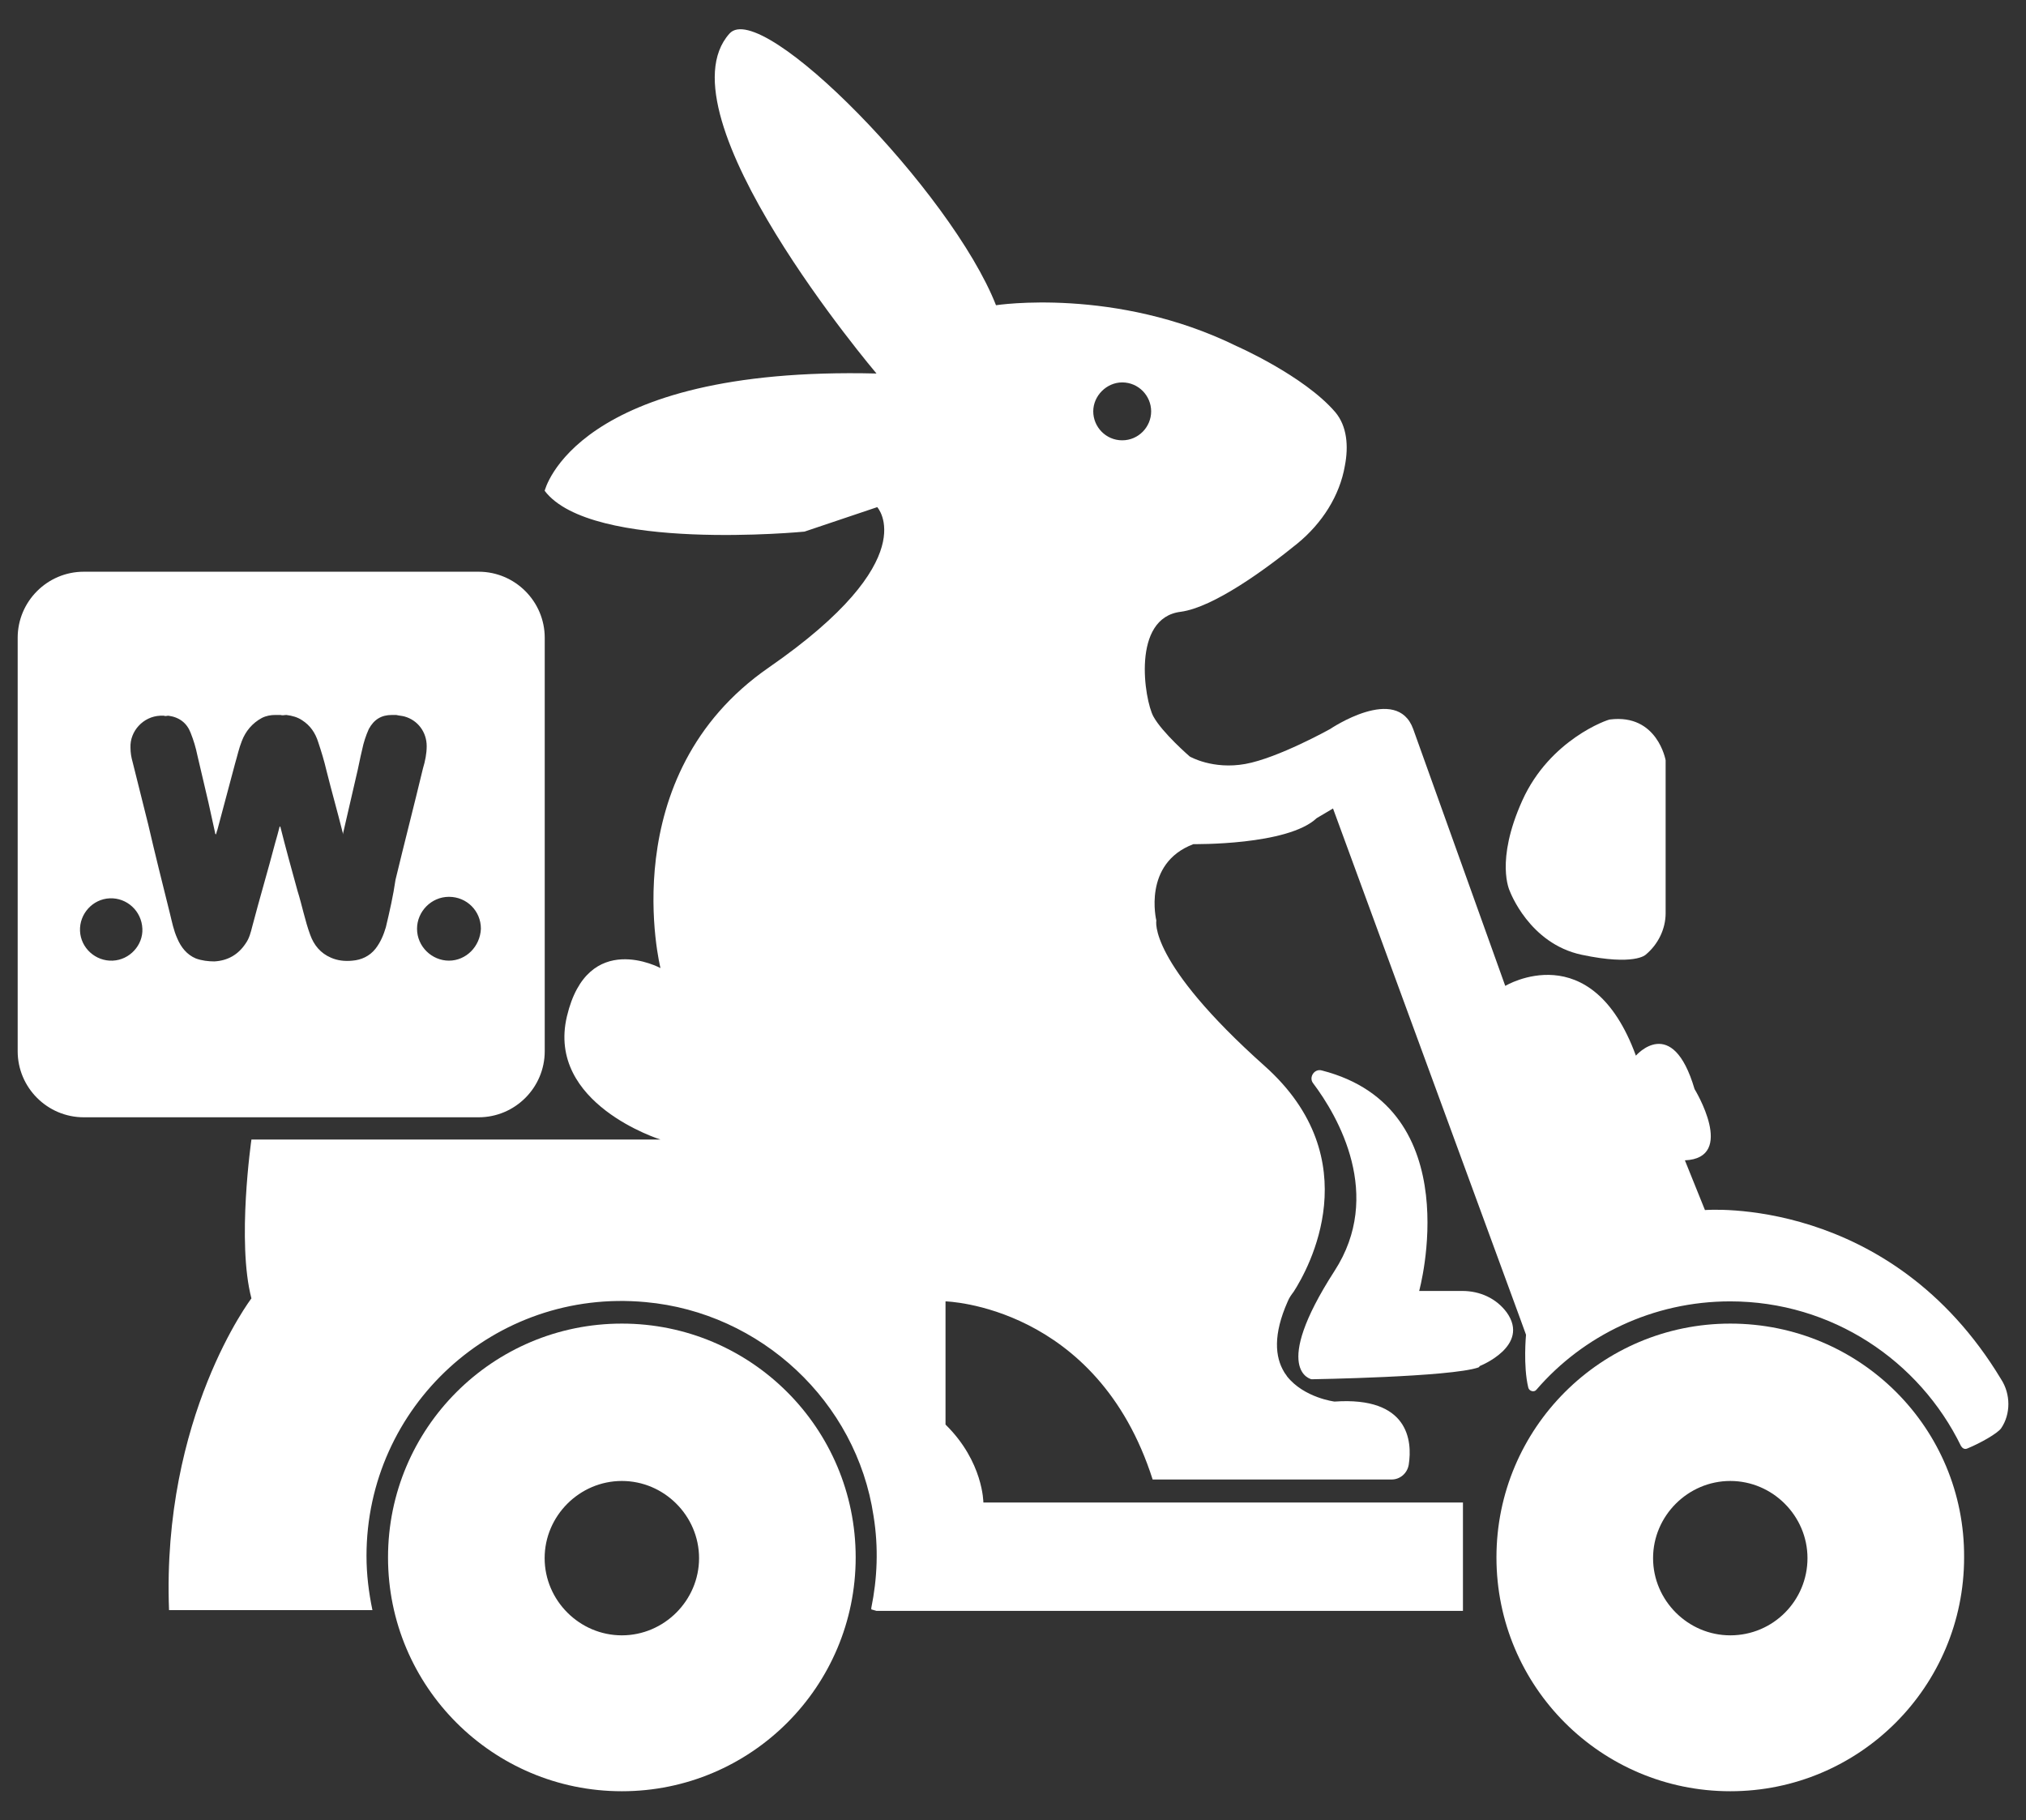
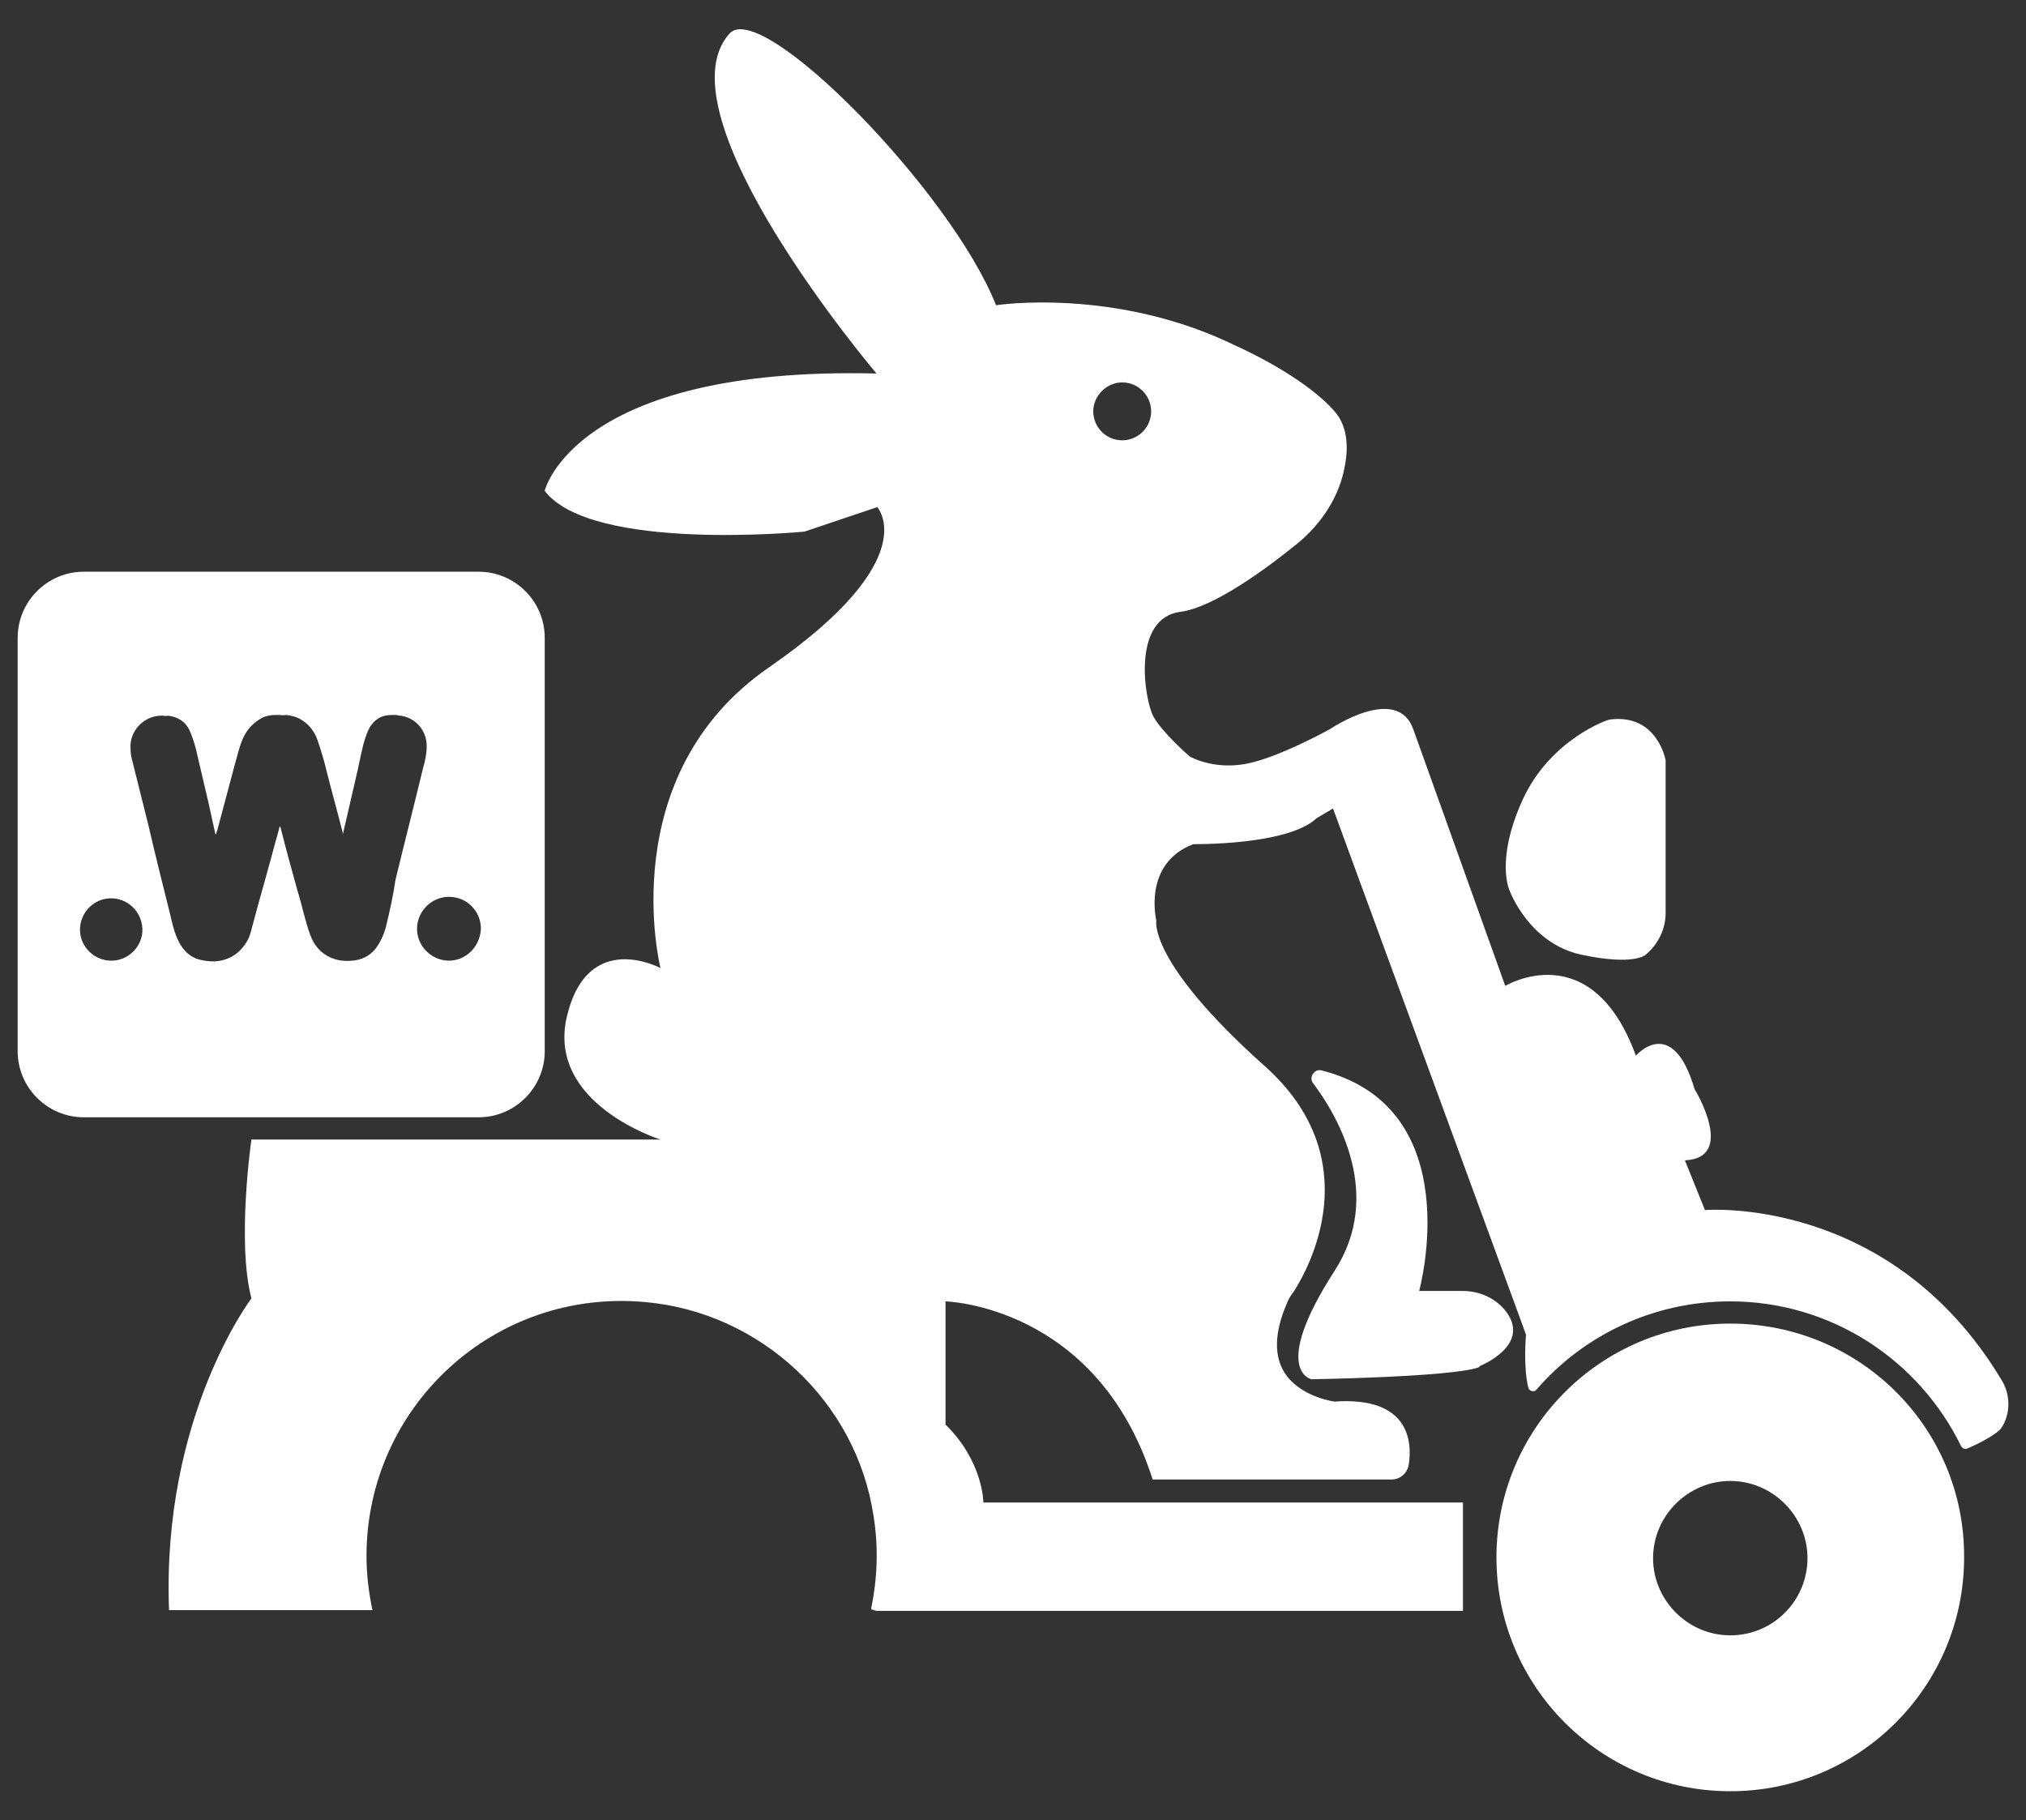
<svg xmlns="http://www.w3.org/2000/svg" width="69" height="62" viewBox="0 0 69 62" fill="none">
  <rect x="0" y="0" width="69" height="62" fill="#333333" stroke="none" />
-   <path d="M21.179 45.082C16.78 45.082 13.215 48.647 13.215 53.046C13.215 57.445 16.78 61.01 21.179 61.01C25.578 61.01 29.142 57.445 29.142 53.046C29.142 48.647 25.578 45.082 21.179 45.082ZM21.179 55.7C19.738 55.7 18.549 54.512 18.549 53.071C18.549 51.63 19.738 50.442 21.179 50.442C22.62 50.442 23.808 51.63 23.808 53.071C23.808 54.512 22.62 55.7 21.179 55.7Z" fill="white" />
  <path d="M58.929 45.082C54.53 45.082 50.965 48.647 50.965 53.046C50.965 57.445 54.53 61.01 58.929 61.01C63.328 61.01 66.892 57.445 66.892 53.046C66.918 48.647 63.353 45.082 58.929 45.082ZM58.929 55.7C57.488 55.7 56.299 54.512 56.299 53.071C56.299 51.63 57.488 50.442 58.929 50.442C60.37 50.442 61.558 51.63 61.558 53.071C61.558 54.512 60.395 55.7 58.929 55.7Z" fill="white" />
  <path d="M50.406 46.523C50.406 46.523 52.125 45.841 51.316 44.703C50.962 44.223 50.406 43.97 49.8 43.97H48.333C48.333 43.97 50.052 37.751 45.021 36.461C44.768 36.385 44.566 36.689 44.718 36.891C45.577 38.029 47.12 40.709 45.451 43.287C43.251 46.7 44.667 46.978 44.667 46.978C44.667 46.978 49.42 46.903 50.356 46.574L50.406 46.523Z" fill="white" />
  <path d="M54.831 24.506C54.755 24.506 52.783 25.189 51.847 27.262C50.912 29.335 51.418 30.346 51.418 30.346C51.418 30.346 52.075 32.141 53.87 32.52C55.665 32.9 56.044 32.52 56.044 32.52C56.474 32.166 56.727 31.636 56.727 31.105V25.896C56.727 25.896 56.449 24.304 54.831 24.506Z" fill="white" />
  <path d="M16.302 19.473H2.852C1.613 19.473 0.602 20.484 0.602 21.723V35.805C0.602 37.044 1.613 38.055 2.852 38.055H16.302C17.541 38.055 18.552 37.044 18.552 35.805V21.723C18.552 20.484 17.541 19.473 16.302 19.473ZM3.838 32.72C3.256 32.746 2.751 32.291 2.725 31.709C2.7 31.128 3.155 30.622 3.737 30.597C4.318 30.572 4.824 31.026 4.849 31.633C4.874 32.19 4.419 32.695 3.838 32.72ZM13.141 31.583C13.066 31.836 12.964 32.088 12.787 32.316C12.585 32.569 12.307 32.695 12.004 32.72C11.751 32.746 11.498 32.72 11.271 32.619C10.917 32.468 10.689 32.19 10.563 31.836C10.386 31.355 10.285 30.824 10.133 30.344C9.931 29.611 9.728 28.878 9.551 28.17C9.551 28.17 9.551 28.17 9.526 28.144C9.476 28.347 9.425 28.524 9.374 28.701C9.122 29.661 8.843 30.597 8.591 31.557C8.54 31.76 8.49 31.962 8.363 32.139C8.11 32.518 7.756 32.72 7.301 32.746C7.099 32.746 6.872 32.72 6.669 32.645C6.366 32.518 6.164 32.265 6.037 31.962C5.911 31.684 5.86 31.406 5.784 31.102C5.532 30.091 5.279 29.08 5.051 28.094C4.874 27.386 4.697 26.678 4.52 25.97C4.47 25.793 4.444 25.642 4.444 25.465C4.419 24.908 4.874 24.403 5.456 24.377C5.481 24.377 5.506 24.377 5.532 24.377C5.557 24.377 5.557 24.377 5.582 24.377C5.633 24.403 5.683 24.377 5.734 24.377C6.113 24.428 6.366 24.63 6.492 24.959C6.593 25.212 6.669 25.465 6.72 25.717C6.846 26.248 6.973 26.804 7.099 27.335C7.175 27.689 7.251 28.018 7.327 28.372C7.327 28.397 7.327 28.397 7.352 28.422C7.377 28.372 7.377 28.321 7.402 28.271C7.605 27.512 7.807 26.754 8.009 25.995C8.085 25.743 8.136 25.49 8.237 25.237C8.363 24.908 8.591 24.63 8.919 24.453C9.071 24.377 9.223 24.352 9.374 24.352C9.425 24.352 9.45 24.352 9.501 24.352C9.526 24.352 9.526 24.352 9.551 24.352C9.627 24.377 9.678 24.352 9.754 24.352C9.956 24.377 10.133 24.428 10.285 24.529C10.563 24.706 10.74 24.959 10.841 25.288C10.942 25.591 11.043 25.92 11.119 26.248C11.296 26.956 11.498 27.664 11.675 28.372C11.675 28.397 11.675 28.422 11.675 28.422C11.7 28.321 11.726 28.195 11.751 28.094C11.877 27.538 12.004 27.007 12.13 26.451C12.206 26.147 12.257 25.844 12.332 25.54C12.383 25.288 12.459 25.06 12.56 24.832C12.737 24.504 12.99 24.352 13.344 24.352C13.369 24.352 13.394 24.352 13.419 24.352C13.445 24.352 13.47 24.352 13.495 24.352C13.597 24.377 13.672 24.377 13.774 24.403C14.229 24.529 14.532 24.934 14.532 25.414C14.532 25.667 14.481 25.92 14.405 26.172C14.102 27.436 13.774 28.701 13.47 29.965C13.394 30.496 13.268 31.052 13.141 31.583ZM15.29 32.72C14.709 32.72 14.203 32.24 14.203 31.633C14.203 31.052 14.684 30.546 15.29 30.546C15.897 30.546 16.378 31.026 16.378 31.633C16.352 32.24 15.872 32.72 15.29 32.72Z" fill="white" />
  <path d="M68.153 46.979C64.361 40.684 58.066 41.215 58.066 41.215L57.383 39.521C59.153 39.445 57.712 37.094 57.712 37.094C56.953 34.515 55.714 35.956 55.714 35.956C54.197 31.81 51.265 33.58 51.265 33.58L48.13 24.832C47.573 23.29 45.298 24.832 45.298 24.832C45.298 24.832 43.528 25.818 42.416 26.02C41.303 26.223 40.52 25.767 40.52 25.767C40.52 25.767 39.584 24.959 39.281 24.402C38.978 23.846 38.523 21.04 40.216 20.837C41.329 20.686 43.099 19.396 44.186 18.512C45.02 17.829 45.627 16.893 45.804 15.857C45.93 15.2 45.88 14.517 45.475 14.037C44.413 12.798 42.112 11.787 42.112 11.787C37.992 9.764 33.921 10.396 33.921 10.396C32.404 6.528 25.932 -0.071 24.845 1.143C22.367 3.899 29.851 12.722 29.851 12.722C19.561 12.469 18.55 16.717 18.55 16.717C20.142 18.815 27.398 18.107 27.398 18.107L29.876 17.273C29.876 17.273 31.519 19.043 26.185 22.734C20.85 26.425 22.494 32.973 22.494 32.973C22.494 32.973 20.016 31.633 19.308 34.616C18.6 37.599 22.494 38.813 22.494 38.813H8.563C8.563 38.813 8.058 42.302 8.563 44.223C8.563 44.223 5.504 48.243 5.757 54.842H12.684C12.558 54.235 12.482 53.628 12.482 52.996C12.482 47.914 16.831 43.869 21.988 44.35C25.907 44.704 29.168 47.738 29.75 51.631C29.927 52.718 29.876 53.78 29.674 54.766C29.674 54.791 29.674 54.791 29.674 54.816L29.851 54.867H49.824V51.176H33.491C33.491 51.176 33.491 49.785 32.202 48.521V44.325C32.202 44.325 37.359 44.451 39.256 50.392H47.397C47.675 50.392 47.927 50.19 47.978 49.886C48.104 49.078 47.978 47.561 45.45 47.738C45.45 47.738 44.413 47.611 43.832 46.878C43.806 46.827 43.756 46.777 43.731 46.726C43.427 46.221 43.351 45.462 43.857 44.325C43.908 44.198 43.983 44.097 44.059 43.996C44.565 43.212 46.638 39.496 43.073 36.31C39.079 32.745 39.382 31.355 39.382 31.355C39.382 31.355 38.902 29.408 40.646 28.751C40.646 28.751 43.857 28.801 44.843 27.866L45.399 27.537L51.77 44.906L51.972 45.462C51.972 45.462 51.871 46.524 52.048 47.257C52.074 47.384 52.251 47.434 52.327 47.333C53.919 45.487 56.296 44.325 58.925 44.325C62.389 44.325 65.372 46.347 66.788 49.255C66.838 49.33 66.914 49.381 67.015 49.33C67.445 49.153 68.027 48.825 68.153 48.648C68.482 48.167 68.482 47.485 68.153 46.979ZM38.219 14.997C37.663 14.997 37.233 14.542 37.233 14.011C37.233 13.48 37.688 13.025 38.219 13.025C38.775 13.025 39.205 13.48 39.205 14.011C39.205 14.542 38.775 14.997 38.219 14.997Z" fill="white" />
</svg>